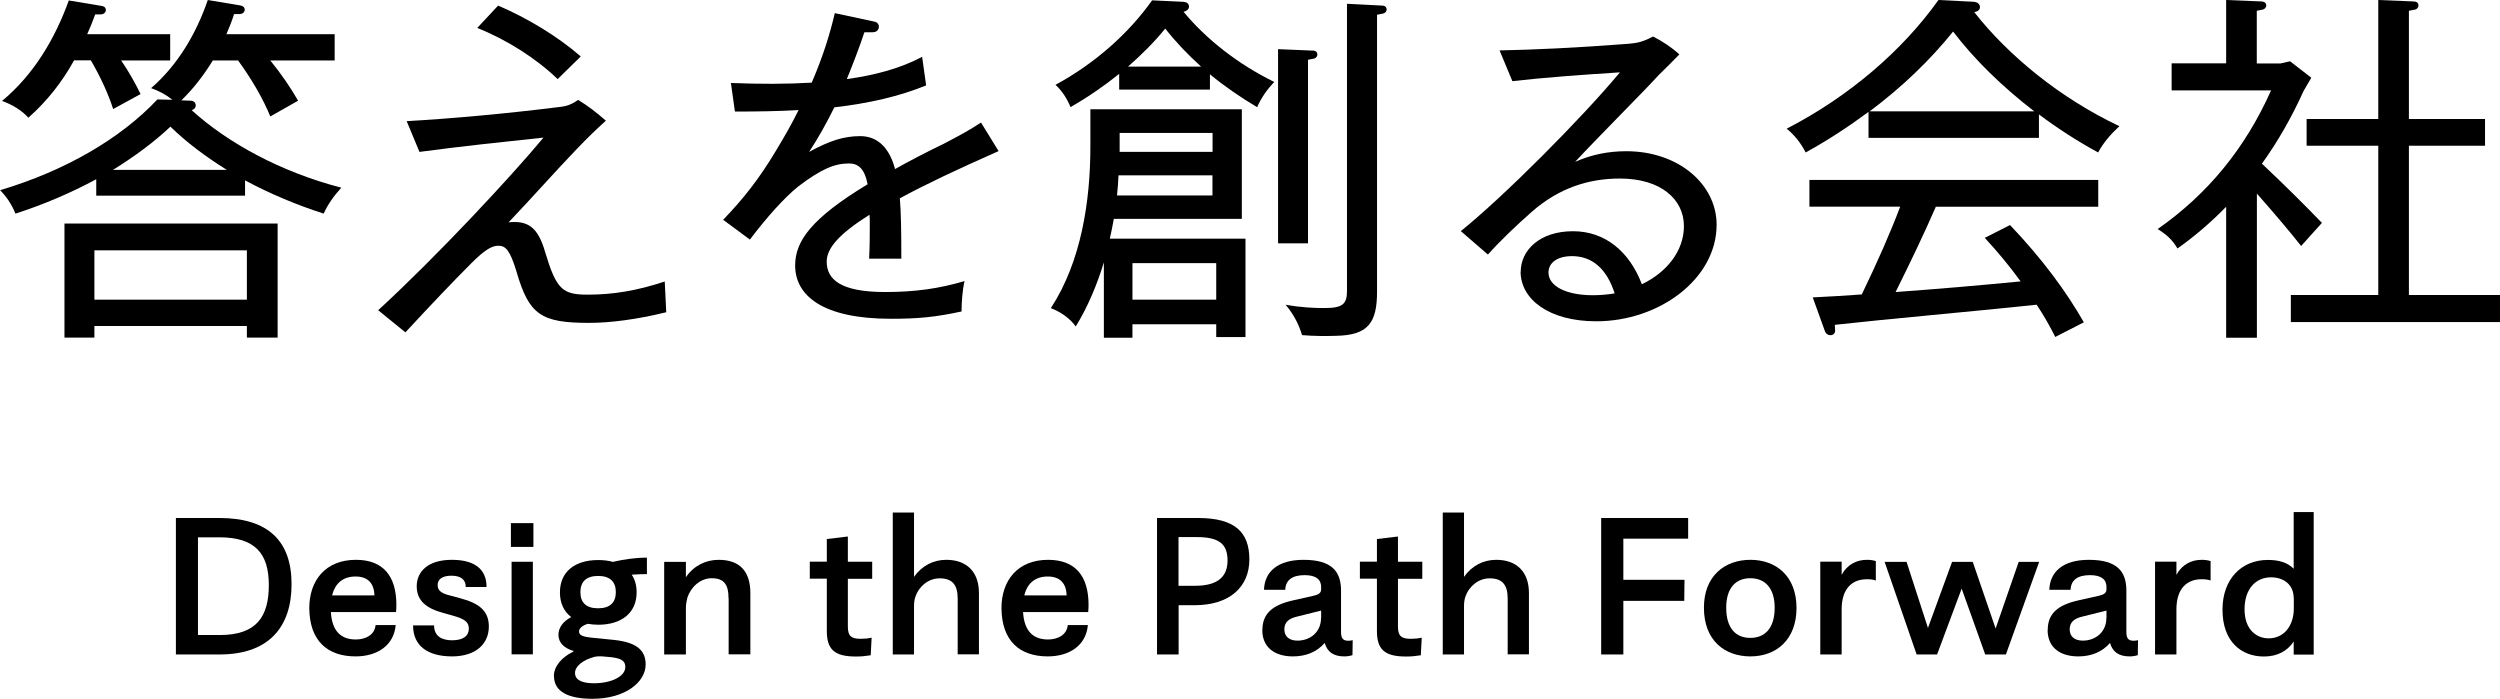
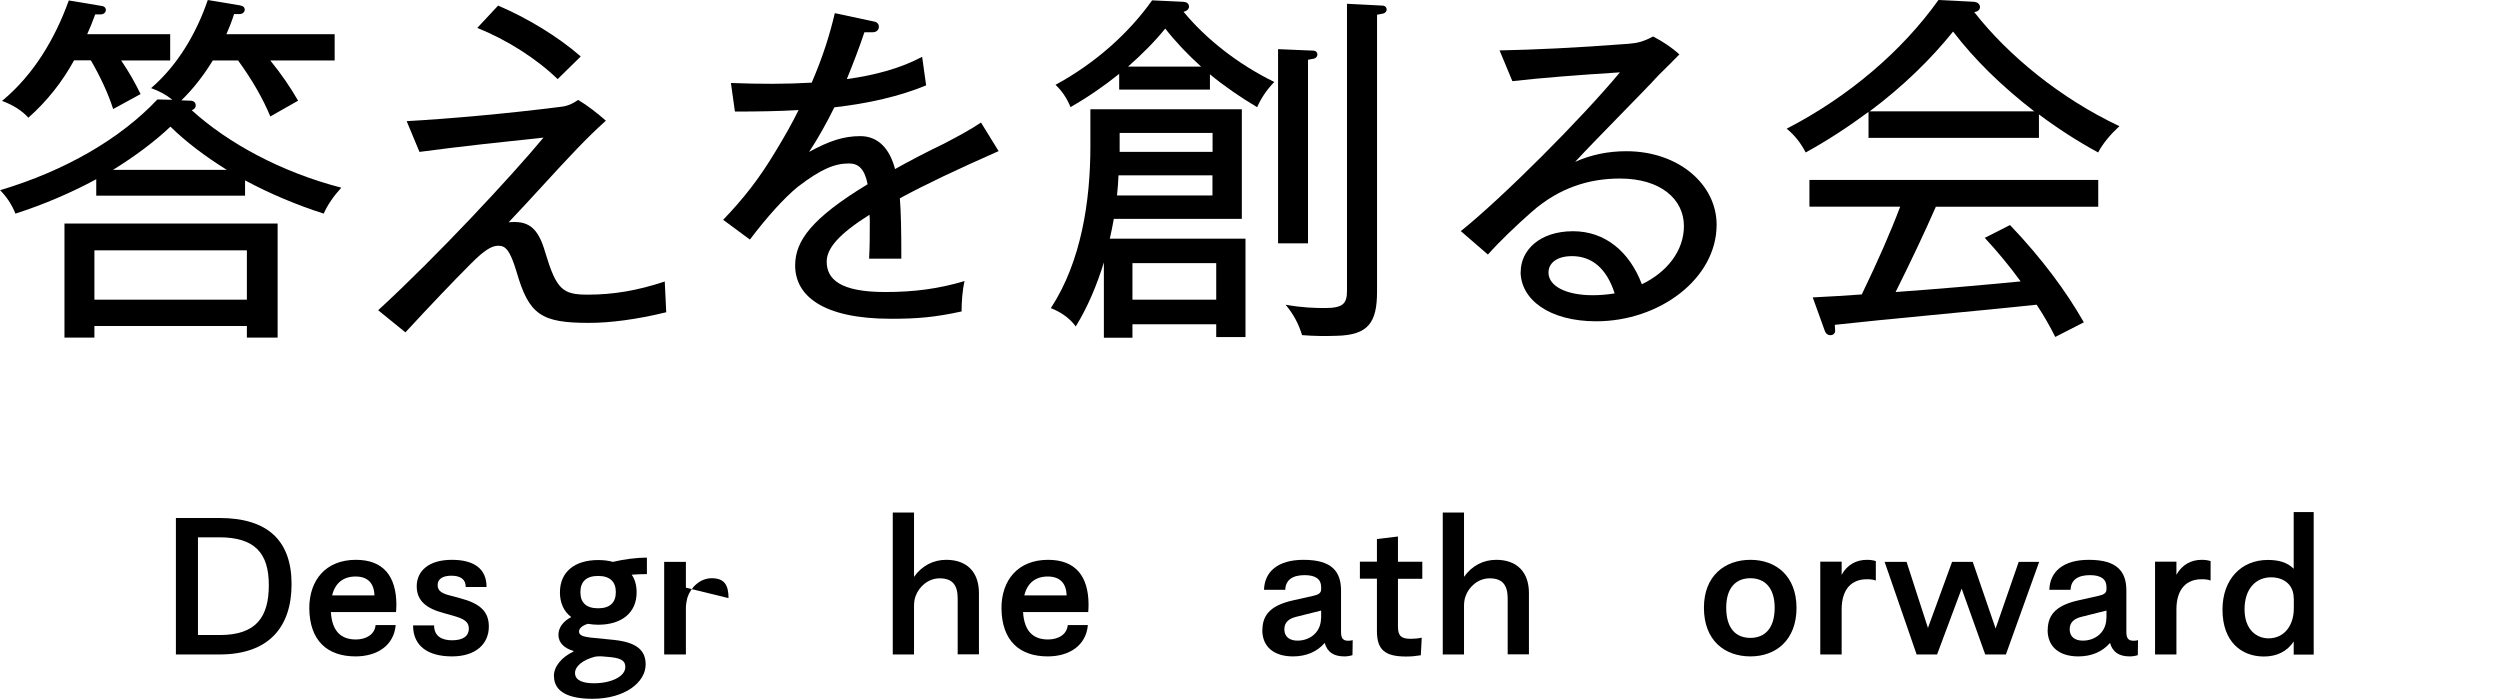
<svg xmlns="http://www.w3.org/2000/svg" id="_レイヤー_1" width="218.73" height="61.14" viewBox="0 0 218.73 61.14">
  <defs>
    <style>.cls-1{fill:none;}.cls-2{clip-path:url(#clippath);}</style>
    <clipPath id="clippath">
      <rect class="cls-1" y="0" width="218.73" height="61.12" />
    </clipPath>
  </defs>
  <g class="cls-2">
    <path d="M21.05.49c.51.06.48.7-.06.74h-.51c-.19.61-.42,1.18-.67,1.76h9.47v2.3h-5.63c.99,1.22,1.79,2.4,2.43,3.52l-2.43,1.38c-.61-1.5-1.6-3.23-2.82-4.9h-2.21c-.77,1.25-1.66,2.43-2.75,3.49l.8.03c.54,0,.64.67.1.83,3.17,2.88,7.81,5.41,13.09,6.78-.7.77-1.22,1.54-1.54,2.27-2.4-.77-4.74-1.76-6.88-2.91v1.34h-13.02v-1.44c-2.18,1.18-4.58,2.21-7.07,3.01-.32-.8-.77-1.47-1.34-2.05,5.7-1.7,10.53-4.51,13.76-7.94l1.31.03c-.51-.42-1.15-.77-1.86-1.02,2.37-2.05,3.97-4.83,4.96-7.71l2.88.48h0ZM8.9.52c.51.06.48.7-.06.74h-.51c-.22.61-.45,1.18-.7,1.73h7.26v2.3h-4.29c.7,1.02,1.25,2.02,1.7,2.94l-2.4,1.31c-.42-1.31-1.09-2.78-1.95-4.26h-1.47c-1.02,1.86-2.34,3.55-4,5.02-.54-.61-1.34-1.12-2.3-1.47C2.98,6.51,4.83,3.34,6.02.04l2.88.48ZM24.29,19.56v9.98h-2.69v-1.02h-13.34v1.02h-2.62v-9.98h18.65ZM21.6,26.22v-4.32h-13.34v4.32h13.34ZM19.84,14.86c-1.89-1.18-3.55-2.43-4.93-3.78-1.38,1.31-3.1,2.59-5.02,3.78h9.95Z" />
    <path d="M33.09,27.14c5.12-4.7,11.62-11.68,14.46-15.1-3.04.32-7.3.77-10.85,1.25l-1.12-2.69c3.9-.22,8.83-.67,13.21-1.22.7-.06,1.15-.19,1.79-.64.9.54,1.66,1.15,2.43,1.82-.93.83-1.7,1.6-2.53,2.46-1.7,1.76-4.06,4.42-5.98,6.43,1.66-.16,2.56.38,3.2,2.62.99,3.3,1.54,3.71,3.74,3.71s4.32-.35,6.72-1.15l.13,2.69c-2.62.64-4.93.93-6.75.93-4.19,0-5.25-.7-6.34-4.45-.58-1.92-.96-2.3-1.6-2.3-.58,0-1.22.38-2.43,1.6-1.5,1.5-3.52,3.62-5.7,5.98l-2.4-1.95h.02ZM41.76,2.44l1.82-1.95c2.5,1.06,5.22,2.69,7.23,4.45l-2.02,1.98c-1.89-1.82-4.48-3.46-7.04-4.48h0Z" />
    <path d="M76.1,19.43c0-.19,0-.42-.03-.64-2.69,1.7-3.74,2.94-3.74,4.1,0,1.54,1.18,2.66,5.12,2.66,2.56,0,4.7-.29,6.94-.96-.19.83-.26,1.86-.26,2.66-2.34.51-3.87.64-6.18.64-6.02,0-8.38-2.05-8.38-4.67,0-2.14,1.44-4.13,6.34-7.1-.26-1.34-.8-1.82-1.63-1.82-1.28,0-2.46.51-4.45,2.02-1.22.99-2.72,2.66-4.22,4.64l-2.34-1.73c1.79-1.86,3.17-3.62,4.58-5.98.8-1.31,1.47-2.5,2.02-3.62-1.73.1-3.58.13-5.57.13l-.35-2.5c2.56.1,4.9.1,7.07-.03,1.02-2.37,1.6-4.29,2.02-6.08l3.46.74c.58.1.51.93-.13.93h-.74c-.48,1.44-1.02,2.82-1.54,4.1,2.53-.35,4.74-.96,6.59-1.95l.35,2.5c-2.34.96-4.99,1.57-8.03,1.92-.7,1.41-1.41,2.69-2.21,3.9,1.76-.96,3.01-1.38,4.48-1.38,1.6,0,2.59,1.15,3.04,2.88,1.25-.7,2.66-1.44,4.26-2.21,1.47-.77,2.3-1.22,3.26-1.86l1.54,2.5c-3.62,1.6-6.46,2.94-8.64,4.13.1,1.22.13,2.85.13,5.28h-2.82c.06-1.09.06-2.11.06-3.17v-.03Z" />
    <path d="M108.65,9.55v9.6h-11.2c-.1.58-.22,1.15-.35,1.73h11.87v8.61h-2.56v-1.12h-7.33v1.18h-2.5v-6.59c-.61,1.98-1.41,3.9-2.46,5.6-.54-.74-1.34-1.28-2.18-1.6,2.66-4.06,3.46-9.38,3.46-14.14v-3.26h13.25ZM103.59.17c.54.03.61.67.06.83l-.1.03c1.98,2.4,4.8,4.61,7.94,6.14-.67.7-1.15,1.41-1.5,2.21-1.44-.86-2.85-1.82-4.13-2.88v1.34h-7.94v-1.38c-1.31,1.06-2.75,2.05-4.26,2.91-.32-.8-.77-1.44-1.31-1.95,3.49-1.89,6.43-4.54,8.45-7.39l2.78.13h0ZM97.73,17.1h8.35v-1.76h-8.22c-.03.58-.06,1.15-.13,1.76ZM97.96,12.81v.48h8.13v-1.66h-8.13v1.18ZM105.09,5.83c-1.18-1.06-2.24-2.18-3.14-3.33-.93,1.15-2.05,2.27-3.26,3.33h6.4ZM106.41,23.02h-7.33v3.2h7.33v-3.2ZM114.92,4.43c.45.03.45.61.03.7l-.51.1v16.06h-2.62V4.3l3.1.13ZM120.96.49c.48.03.48.61.03.7l-.51.1v24.22c0,2.72-.77,3.81-3.55,3.87-.93.03-1.95.03-3.01-.06-.29-.96-.74-1.82-1.44-2.66,1.44.26,2.56.29,3.42.29,1.57,0,1.95-.35,1.95-1.5V.33l3.1.16h.01Z" />
    <path d="M133.05,23.78c0-1.86,1.63-3.55,4.58-3.55,2.78,0,4.93,1.76,6.02,4.64,2.21-1.06,3.68-2.94,3.68-5.09,0-2.34-2.02-4.16-5.6-4.16-2.69,0-5.31.8-7.71,2.91-1.31,1.15-2.82,2.59-3.84,3.74l-2.37-2.05c3.71-2.98,10.56-9.85,13.92-13.89-3.52.22-6.88.48-9.41.77l-1.12-2.69c2.98-.06,6.62-.22,11.29-.58.77-.06,1.31-.19,2.14-.64.86.45,1.6.93,2.3,1.57-.58.61-1.09,1.09-1.82,1.82-1.18,1.31-5.22,5.34-7.3,7.58,1.44-.64,2.91-.93,4.48-.93,4.58,0,7.9,2.91,7.9,6.43,0,4.74-5.02,8.45-10.53,8.45-4.13,0-6.62-1.92-6.62-4.35v.02ZM137.53,22.41c-1.28,0-2.05.58-2.05,1.44,0,1.18,1.54,1.98,3.87,1.98.67,0,1.31-.06,1.92-.16-.7-2.18-1.98-3.26-3.74-3.26Z" />
    <path d="M172.76.17c.58.06.64.74.1.86l-.13.03c2.98,3.81,7.55,7.55,12.7,9.98-.8.74-1.44,1.5-1.86,2.3-1.82-.99-3.55-2.11-5.18-3.33v2.05h-14.91v-2.27c-1.73,1.28-3.58,2.5-5.5,3.55-.42-.83-.99-1.54-1.66-2.08,5.47-2.82,10.14-6.85,13.28-11.26l3.17.16h-.01ZM183.58,15.75v2.34h-14.21c-.99,2.27-2.18,4.77-3.52,7.46,3.62-.26,7.33-.58,10.94-.93-.93-1.28-1.98-2.56-3.14-3.81l2.21-1.12c2.78,2.91,4.93,5.82,6.46,8.51l-2.5,1.28c-.45-.9-.99-1.86-1.63-2.82-6.08.64-12.8,1.22-17.66,1.76l.03.48c.03.51-.7.61-.9.06l-1.06-2.94c1.38-.06,2.82-.16,4.29-.26,1.38-2.85,2.56-5.54,3.36-7.68h-7.94v-2.34h25.27ZM177.98,9.74c-2.78-2.14-5.22-4.51-7.1-6.98-1.95,2.43-4.42,4.83-7.3,6.98h14.4Z" />
-     <path d="M197.93.14c.48.03.45.61.03.7l-.51.1v4.61h2.08l.83-.19,1.86,1.44-.67,1.15c-1.06,2.34-2.27,4.45-3.65,6.37,2.14,2.02,3.74,3.62,5.25,5.18l-1.82,2.02c-1.09-1.38-2.37-2.88-3.87-4.58v12.61h-2.69v-11.46c-1.31,1.34-2.72,2.56-4.26,3.65-.45-.8-1.09-1.31-1.73-1.7,4.38-3.07,7.65-7.04,9.92-12.13h-8.7v-2.37h4.77V0l3.17.13h-.01ZM211.24.14c.48,0,.45.61.06.7l-.54.1v9.47h6.66v2.34h-6.66v13.06h7.97v2.37h-18.3v-2.37h7.65v-13.06h-6.27v-2.34h6.27V0l3.17.13h0Z" />
    <path d="M15.4,45.32h3.79c4.29,0,6.32,2.03,6.32,5.79s-2,6.15-6.29,6.15h-3.83v-11.94h0ZM19.23,55.56c3.19,0,4.29-1.58,4.29-4.37s-1.22-4.18-4.34-4.18h-1.86v8.55h1.91Z" />
    <path d="M27.06,53.21c0-2.45,1.44-4.23,4.08-4.23,2.38,0,3.54,1.41,3.54,3.95,0,.27-.02.45-.03.62h-5.7c.1,1.73.94,2.4,2.18,2.4.86,0,1.65-.4,1.73-1.26h1.76c-.16,1.81-1.65,2.74-3.51,2.74-2.43,0-4.03-1.33-4.05-4.23h0ZM32.76,52.09c-.03-1.07-.59-1.65-1.65-1.65s-1.79.56-2.05,1.65h3.7Z" />
    <path d="M36.14,54.72h1.84c0,.94.67,1.3,1.58,1.3.99,0,1.46-.4,1.46-1.02s-.43-.86-1.41-1.14l-.78-.22c-1.52-.4-2.37-1.07-2.37-2.35s.99-2.31,3.07-2.31c1.87,0,3.04.72,3.04,2.38h-1.82c0-.69-.48-.99-1.26-.99s-1.2.3-1.2.82.38.74,1.15.93l.82.22c1.76.46,2.51,1.18,2.51,2.48,0,1.52-1.15,2.61-3.22,2.61s-3.41-.88-3.41-2.71Z" />
-     <path d="M44.7,45.77h1.97v2.08h-1.97v-2.08ZM44.76,49.15h1.86v8.1h-1.86v-8.1Z" />
    <path d="M48.46,59.15c0-.85.69-1.66,1.71-2.14v-.06c-.75-.22-1.31-.67-1.31-1.41,0-.64.43-1.2,1.12-1.55-.64-.48-.99-1.22-.99-2.16,0-1.79,1.28-2.83,3.35-2.83.46,0,.9.05,1.28.16.96-.22,1.97-.37,2.98-.37v1.44c-.43,0-.88.02-1.33.05.29.42.43.94.43,1.55,0,1.78-1.3,2.83-3.36,2.83-.32,0-.61-.03-.9-.08-.51.14-.78.42-.78.67,0,.35.38.45.98.53l2.1.21c1.9.21,2.75.86,2.75,2.14,0,1.57-1.81,3.01-4.66,3.01-2.02,0-3.36-.58-3.36-1.98h-.01ZM54.71,58.35c0-.51-.32-.74-1.22-.85l-.67-.06c-.26-.03-.58-.02-.78.02-1.09.29-1.73.85-1.73,1.42,0,.67.72.9,1.66.9,1.5,0,2.74-.59,2.74-1.42h0ZM53.88,51.81c0-.91-.51-1.42-1.55-1.42s-1.55.51-1.55,1.42.5,1.41,1.55,1.41,1.55-.51,1.55-1.41Z" />
-     <path d="M63.74,52.33c0-1.15-.37-1.74-1.47-1.74-1.02,0-1.84.8-2.13,1.7-.06.26-.13.56-.13.9v4.07h-1.9v-8.1h1.9v1.34c.69-1.01,1.74-1.52,2.87-1.52,1.87,0,2.77,1.04,2.77,2.91v5.36h-1.9v-4.91h-.01Z" />
-     <path d="M72.34,55.19v-4.56h-1.49v-1.49h1.49v-1.98l1.84-.22v2.21h2.13v1.49h-2.13v4.18c0,.83.3,1.07,1.12,1.07.34,0,.66-.03.96-.1l-.08,1.54c-.51.08-.82.11-1.3.11-1.9,0-2.54-.64-2.54-2.24h0Z" />
+     <path d="M63.74,52.33c0-1.15-.37-1.74-1.47-1.74-1.02,0-1.84.8-2.13,1.7-.06.26-.13.56-.13.9v4.07h-1.9v-8.1h1.9v1.34v5.36h-1.9v-4.91h-.01Z" />
    <path d="M83.79,52.38c0-1.17-.43-1.78-1.58-1.78-1.01,0-1.81.74-2.1,1.55-.1.26-.14.56-.14.88v4.23h-1.86v-12.42h1.86v5.63c.69-.98,1.7-1.49,2.82-1.49,1.81,0,2.86,1.07,2.86,2.91v5.36h-1.86v-4.88h0Z" />
    <path d="M87.62,53.21c0-2.45,1.44-4.23,4.08-4.23,2.38,0,3.54,1.41,3.54,3.95,0,.27-.02.45-.03.62h-5.7c.1,1.73.94,2.4,2.18,2.4.86,0,1.65-.4,1.73-1.26h1.76c-.16,1.81-1.65,2.74-3.51,2.74-2.43,0-4.03-1.33-4.05-4.23h0ZM93.32,52.09c-.03-1.07-.59-1.65-1.65-1.65s-1.79.56-2.05,1.65h3.7Z" />
-     <path d="M101.22,45.32h3.59c3.25,0,4.5,1.25,4.5,3.63s-1.71,4-4.77,4h-1.42v4.31h-1.89v-11.94h-.01ZM104.58,51.25c1.94,0,2.82-.78,2.82-2.21s-.72-2.05-2.69-2.05h-1.6v4.26h1.47Z" />
    <path d="M110.45,55.12c0-1.46.91-2.19,2.67-2.59l1.78-.4c.43-.1.69-.22.69-.58v-.19c0-.66-.45-1.04-1.44-1.04-1.07,0-1.67.42-1.7,1.28h-1.86c.05-1.6,1.23-2.62,3.46-2.62,2.46,0,3.28,1.01,3.28,2.69v3.62c0,.58.19.77.64.77.16,0,.24-.02.38-.05l-.02,1.31c-.18.06-.45.11-.7.11-.94,0-1.5-.37-1.73-1.18-.67.78-1.63,1.18-2.77,1.18-1.66,0-2.69-.83-2.69-2.31h0ZM115.59,54.08v-.66l-2.16.54c-.66.16-1.06.48-1.06,1.1,0,.67.48.99,1.15.99,1.1,0,2.06-.74,2.06-1.98h0Z" />
    <path d="M120.47,55.19v-4.56h-1.49v-1.49h1.49v-1.98l1.84-.22v2.21h2.13v1.49h-2.13v4.18c0,.83.3,1.07,1.12,1.07.34,0,.66-.03.96-.1l-.08,1.54c-.51.08-.82.11-1.3.11-1.9,0-2.54-.64-2.54-2.24h0Z" />
    <path d="M131.91,52.38c0-1.17-.43-1.78-1.58-1.78-1.01,0-1.81.74-2.1,1.55-.1.26-.14.56-.14.88v4.23h-1.86v-12.42h1.86v5.63c.69-.98,1.7-1.49,2.82-1.49,1.81,0,2.86,1.07,2.86,2.91v5.36h-1.86v-4.88h0Z" />
-     <path d="M140.1,45.32h7.6v1.81h-5.67v3.6h5.35l-.02,1.84h-5.33v4.69h-1.94v-11.94h.01Z" />
    <path d="M149.08,53.17c0-2.8,1.84-4.19,4.07-4.19s4.03,1.41,4.03,4.21-1.79,4.24-4.03,4.24-4.07-1.38-4.07-4.26ZM155.27,53.17c0-1.78-.9-2.58-2.13-2.58s-2.11.8-2.11,2.58c0,1.87.9,2.64,2.11,2.64s2.13-.77,2.13-2.64Z" />
    <path d="M161.13,57.26h-1.87v-8.12h1.87v1.15c.5-.91,1.31-1.31,2.21-1.31.27,0,.53.03.78.11v1.7c-.27-.1-.54-.11-.8-.11-1.26,0-2.19.8-2.19,2.64v3.94Z" />
    <path d="M164.89,49.16h1.92l1.87,5.78,2.11-5.78h1.81l2,5.83,2.02-5.83h1.79l-2.91,8.1h-1.81l-2.06-5.76-2.15,5.76h-1.79l-2.8-8.1Z" />
    <path d="M179.16,55.12c0-1.46.91-2.19,2.67-2.59l1.78-.4c.43-.1.69-.22.69-.58v-.19c0-.66-.45-1.04-1.44-1.04-1.07,0-1.67.42-1.7,1.28h-1.86c.05-1.6,1.23-2.62,3.46-2.62,2.46,0,3.28,1.01,3.28,2.69v3.62c0,.58.19.77.64.77.16,0,.24-.02.38-.05l-.02,1.31c-.18.06-.45.11-.7.11-.94,0-1.5-.37-1.73-1.18-.67.78-1.63,1.18-2.77,1.18-1.66,0-2.69-.83-2.69-2.31h.01ZM184.3,54.08v-.66l-2.16.54c-.66.16-1.06.48-1.06,1.1,0,.67.48.99,1.15.99,1.1,0,2.06-.74,2.06-1.98h.01Z" />
    <path d="M190.42,57.26h-1.87v-8.12h1.87v1.15c.5-.91,1.31-1.31,2.21-1.31.27,0,.53.03.78.11v1.7c-.27-.1-.54-.11-.8-.11-1.26,0-2.19.8-2.19,2.64v3.94Z" />
    <path d="M194.45,53.34c0-2.67,1.65-4.35,3.97-4.35.94,0,1.7.21,2.26.77v-4.96h1.75v12.47h-1.75v-1.14c-.56.83-1.42,1.31-2.61,1.31-1.95,0-3.62-1.28-3.62-4.1ZM200.68,52.33c0-1.2-.9-1.82-1.98-1.82-1.31,0-2.32.98-2.32,2.8s1.09,2.54,2.1,2.54c1.39,0,2.21-1.15,2.21-2.61v-.91h-.01Z" />
  </g>
</svg>